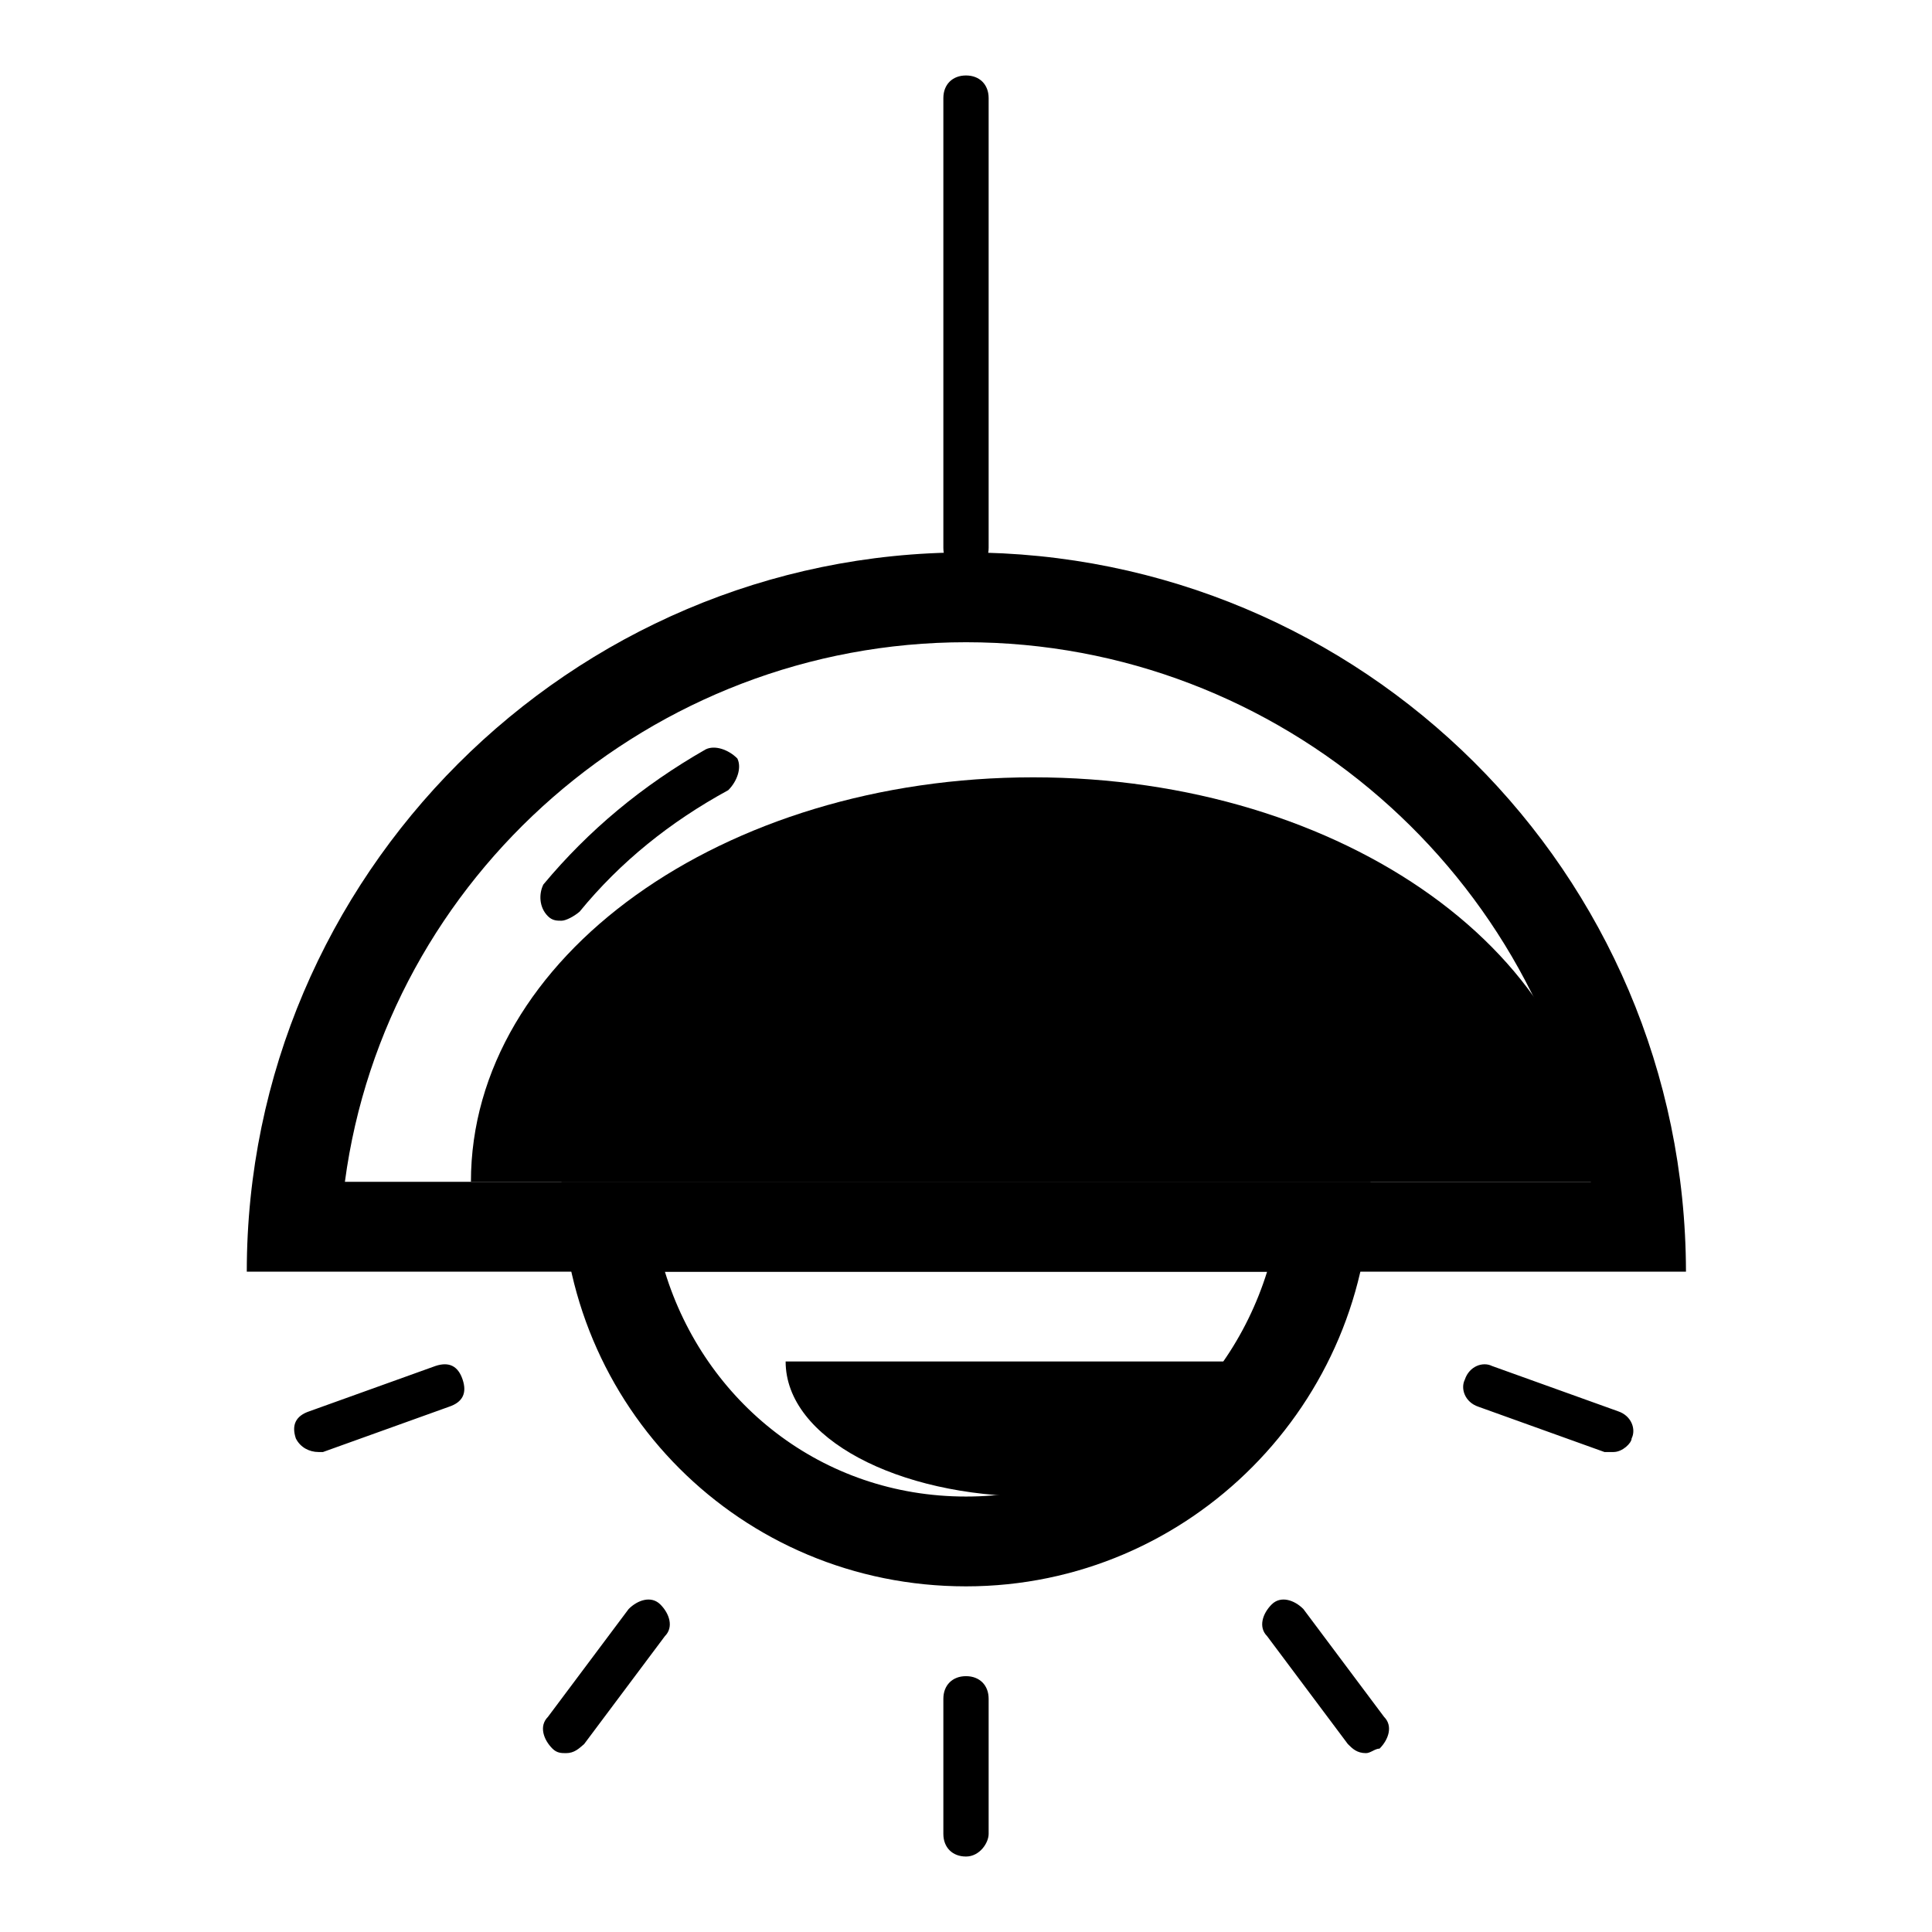
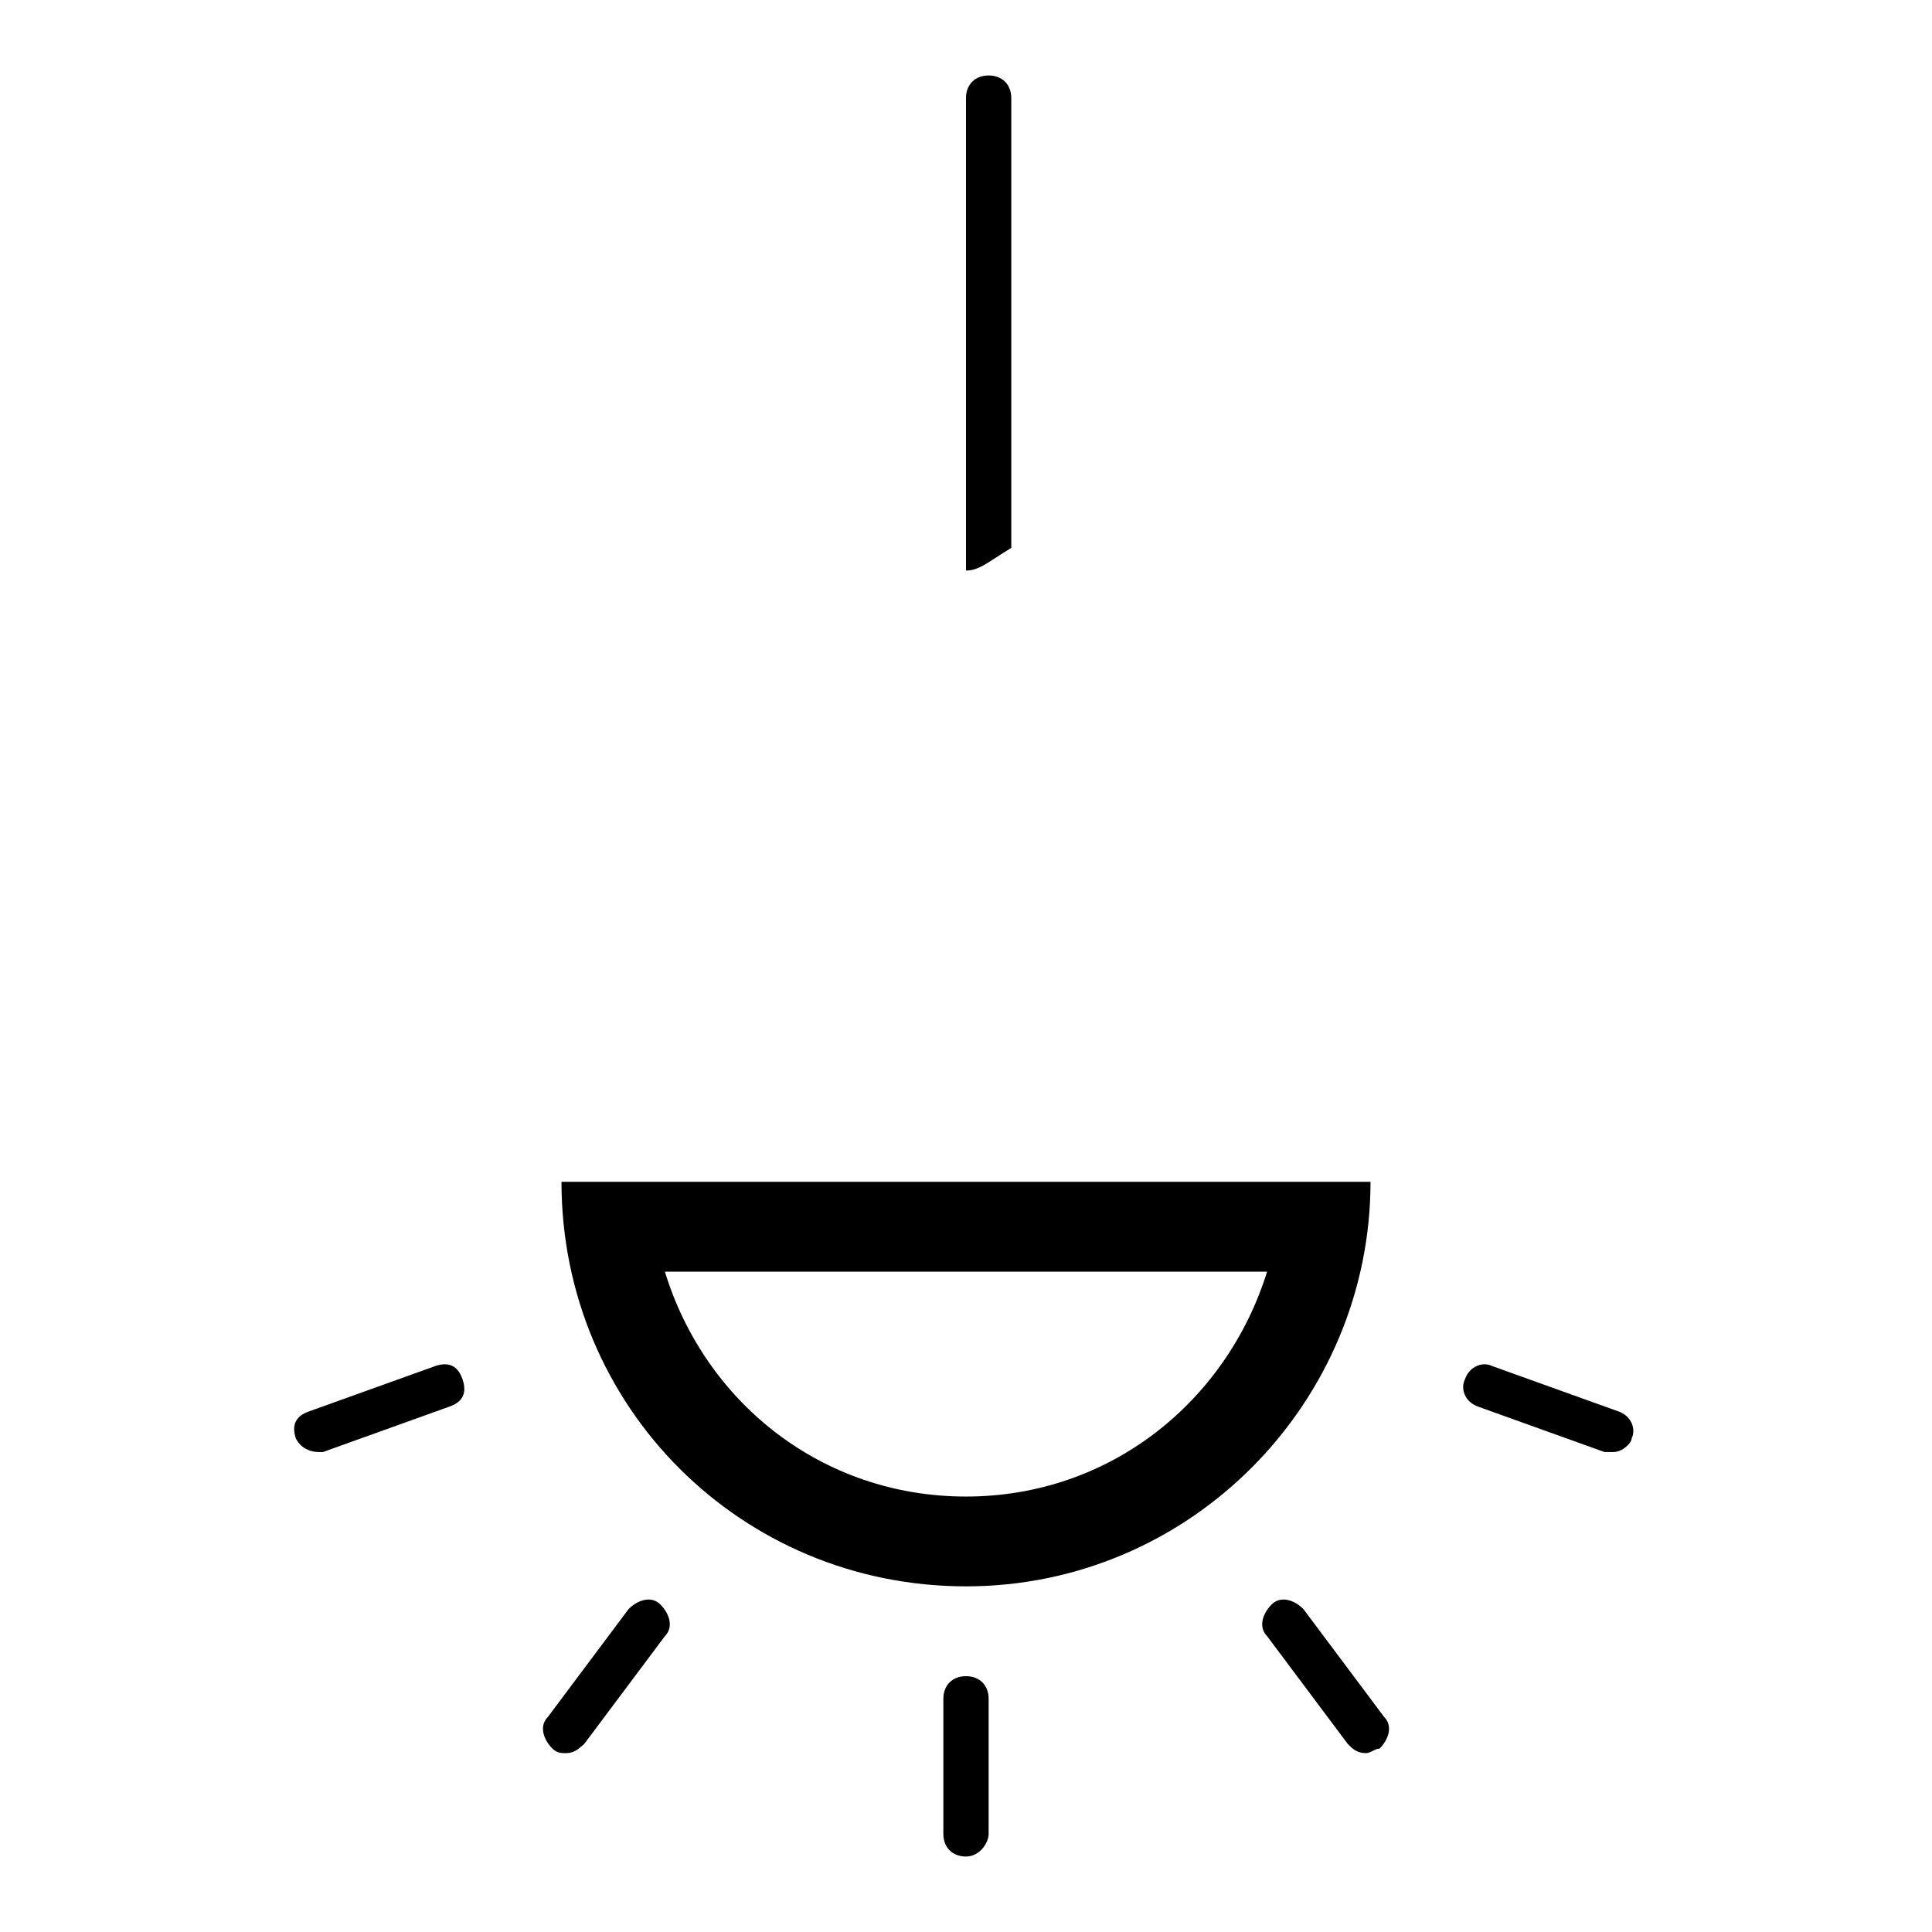
<svg xmlns="http://www.w3.org/2000/svg" version="1.1" x="0px" y="0px" viewBox="0 0 256 256" enable-background="new 0 0 256 256" xml:space="preserve">
  <g>
-     <path fill="#000000" d="M136.9,198.3c-17.9,0-32.8-7.7-32.8-17.9h65.6C169.7,190,154.8,198.3,136.9,198.3z M136.9,103 c-41.1,0-74.5,23.8-74.5,53.6h149C211.4,126.8,178.1,103,136.9,103z" />
-     <path fill="#000000" d="M128,85.1c41.7,0,76.9,31,82.8,71.5H45.7C51.1,116.1,86.3,85.1,128,85.1 M128,73.2 c-52.4,0-95.3,42.9-95.3,95.3h190.7C223.3,115.5,180.4,73.2,128,73.2z" />
-     <path fill="#000000" d="M167.9,168.5c-5.4,17.3-20.9,29.8-39.9,29.8c-19.1,0-34.6-12.5-39.9-29.8H167.9 M181.6,156.6H74.4 c0,29.8,23.8,53.6,53.6,53.6S181.6,185.8,181.6,156.6z M128,75.6c-1.8,0-3-1.2-3-3V13c0-1.8,1.2-3,3-3c1.8,0,3,1.2,3,3v59.6 C131,74.4,129.8,75.6,128,75.6z M128,246c-1.8,0-3-1.2-3-3v-17.9c0-1.8,1.2-3,3-3c1.8,0,3,1.2,3,3V243C131,244.2,129.8,246,128,246 z M181,232.3c-1.2,0-1.8-0.6-2.4-1.2l-10.7-14.3c-1.2-1.2-0.6-3,0.6-4.2c1.2-1.2,3-0.6,4.2,0.6l10.7,14.3c1.2,1.2,0.6,3-0.6,4.2 C182.2,231.7,181.6,232.3,181,232.3z M75,232.3c-0.6,0-1.2,0-1.8-0.6c-1.2-1.2-1.8-3-0.6-4.2l10.7-14.3c1.2-1.2,3-1.8,4.2-0.6 c1.2,1.2,1.8,3,0.6,4.2l-10.7,14.3C76.7,231.7,76.1,232.3,75,232.3z M213.8,192.4h-1.2l-16.7-6c-1.8-0.6-2.4-2.4-1.8-3.6 c0.6-1.8,2.4-2.4,3.6-1.8l16.7,6c1.8,0.6,2.4,2.4,1.8,3.6C216.2,191.2,215,192.4,213.8,192.4z M42.2,192.4c-1.2,0-2.4-0.6-3-1.8 c-0.6-1.8,0-3,1.8-3.6l16.7-6c1.8-0.6,3,0,3.6,1.8c0.6,1.8,0,3-1.8,3.6l-16.7,6H42.2z" />
-     <path fill="#000000" d="M95.2,101.8c-7.7,4.2-14.9,10.1-20.9,17.3" />
-     <path fill="#000000" d="M74.4,122c-0.6,0-1.2,0-1.8-0.6c-1.2-1.2-1.2-3-0.6-4.2c6-7.2,13.1-13.1,21.5-17.9c1.2-0.6,3,0,4.2,1.2 c0.6,1.2,0,3-1.2,4.2c-7.7,4.2-14.3,9.5-19.7,16.1C76.1,121.4,75,122,74.4,122z" />
+     <path fill="#000000" d="M167.9,168.5c-5.4,17.3-20.9,29.8-39.9,29.8c-19.1,0-34.6-12.5-39.9-29.8H167.9 M181.6,156.6H74.4 c0,29.8,23.8,53.6,53.6,53.6S181.6,185.8,181.6,156.6z M128,75.6V13c0-1.8,1.2-3,3-3c1.8,0,3,1.2,3,3v59.6 C131,74.4,129.8,75.6,128,75.6z M128,246c-1.8,0-3-1.2-3-3v-17.9c0-1.8,1.2-3,3-3c1.8,0,3,1.2,3,3V243C131,244.2,129.8,246,128,246 z M181,232.3c-1.2,0-1.8-0.6-2.4-1.2l-10.7-14.3c-1.2-1.2-0.6-3,0.6-4.2c1.2-1.2,3-0.6,4.2,0.6l10.7,14.3c1.2,1.2,0.6,3-0.6,4.2 C182.2,231.7,181.6,232.3,181,232.3z M75,232.3c-0.6,0-1.2,0-1.8-0.6c-1.2-1.2-1.8-3-0.6-4.2l10.7-14.3c1.2-1.2,3-1.8,4.2-0.6 c1.2,1.2,1.8,3,0.6,4.2l-10.7,14.3C76.7,231.7,76.1,232.3,75,232.3z M213.8,192.4h-1.2l-16.7-6c-1.8-0.6-2.4-2.4-1.8-3.6 c0.6-1.8,2.4-2.4,3.6-1.8l16.7,6c1.8,0.6,2.4,2.4,1.8,3.6C216.2,191.2,215,192.4,213.8,192.4z M42.2,192.4c-1.2,0-2.4-0.6-3-1.8 c-0.6-1.8,0-3,1.8-3.6l16.7-6c1.8-0.6,3,0,3.6,1.8c0.6,1.8,0,3-1.8,3.6l-16.7,6H42.2z" />
  </g>
</svg>